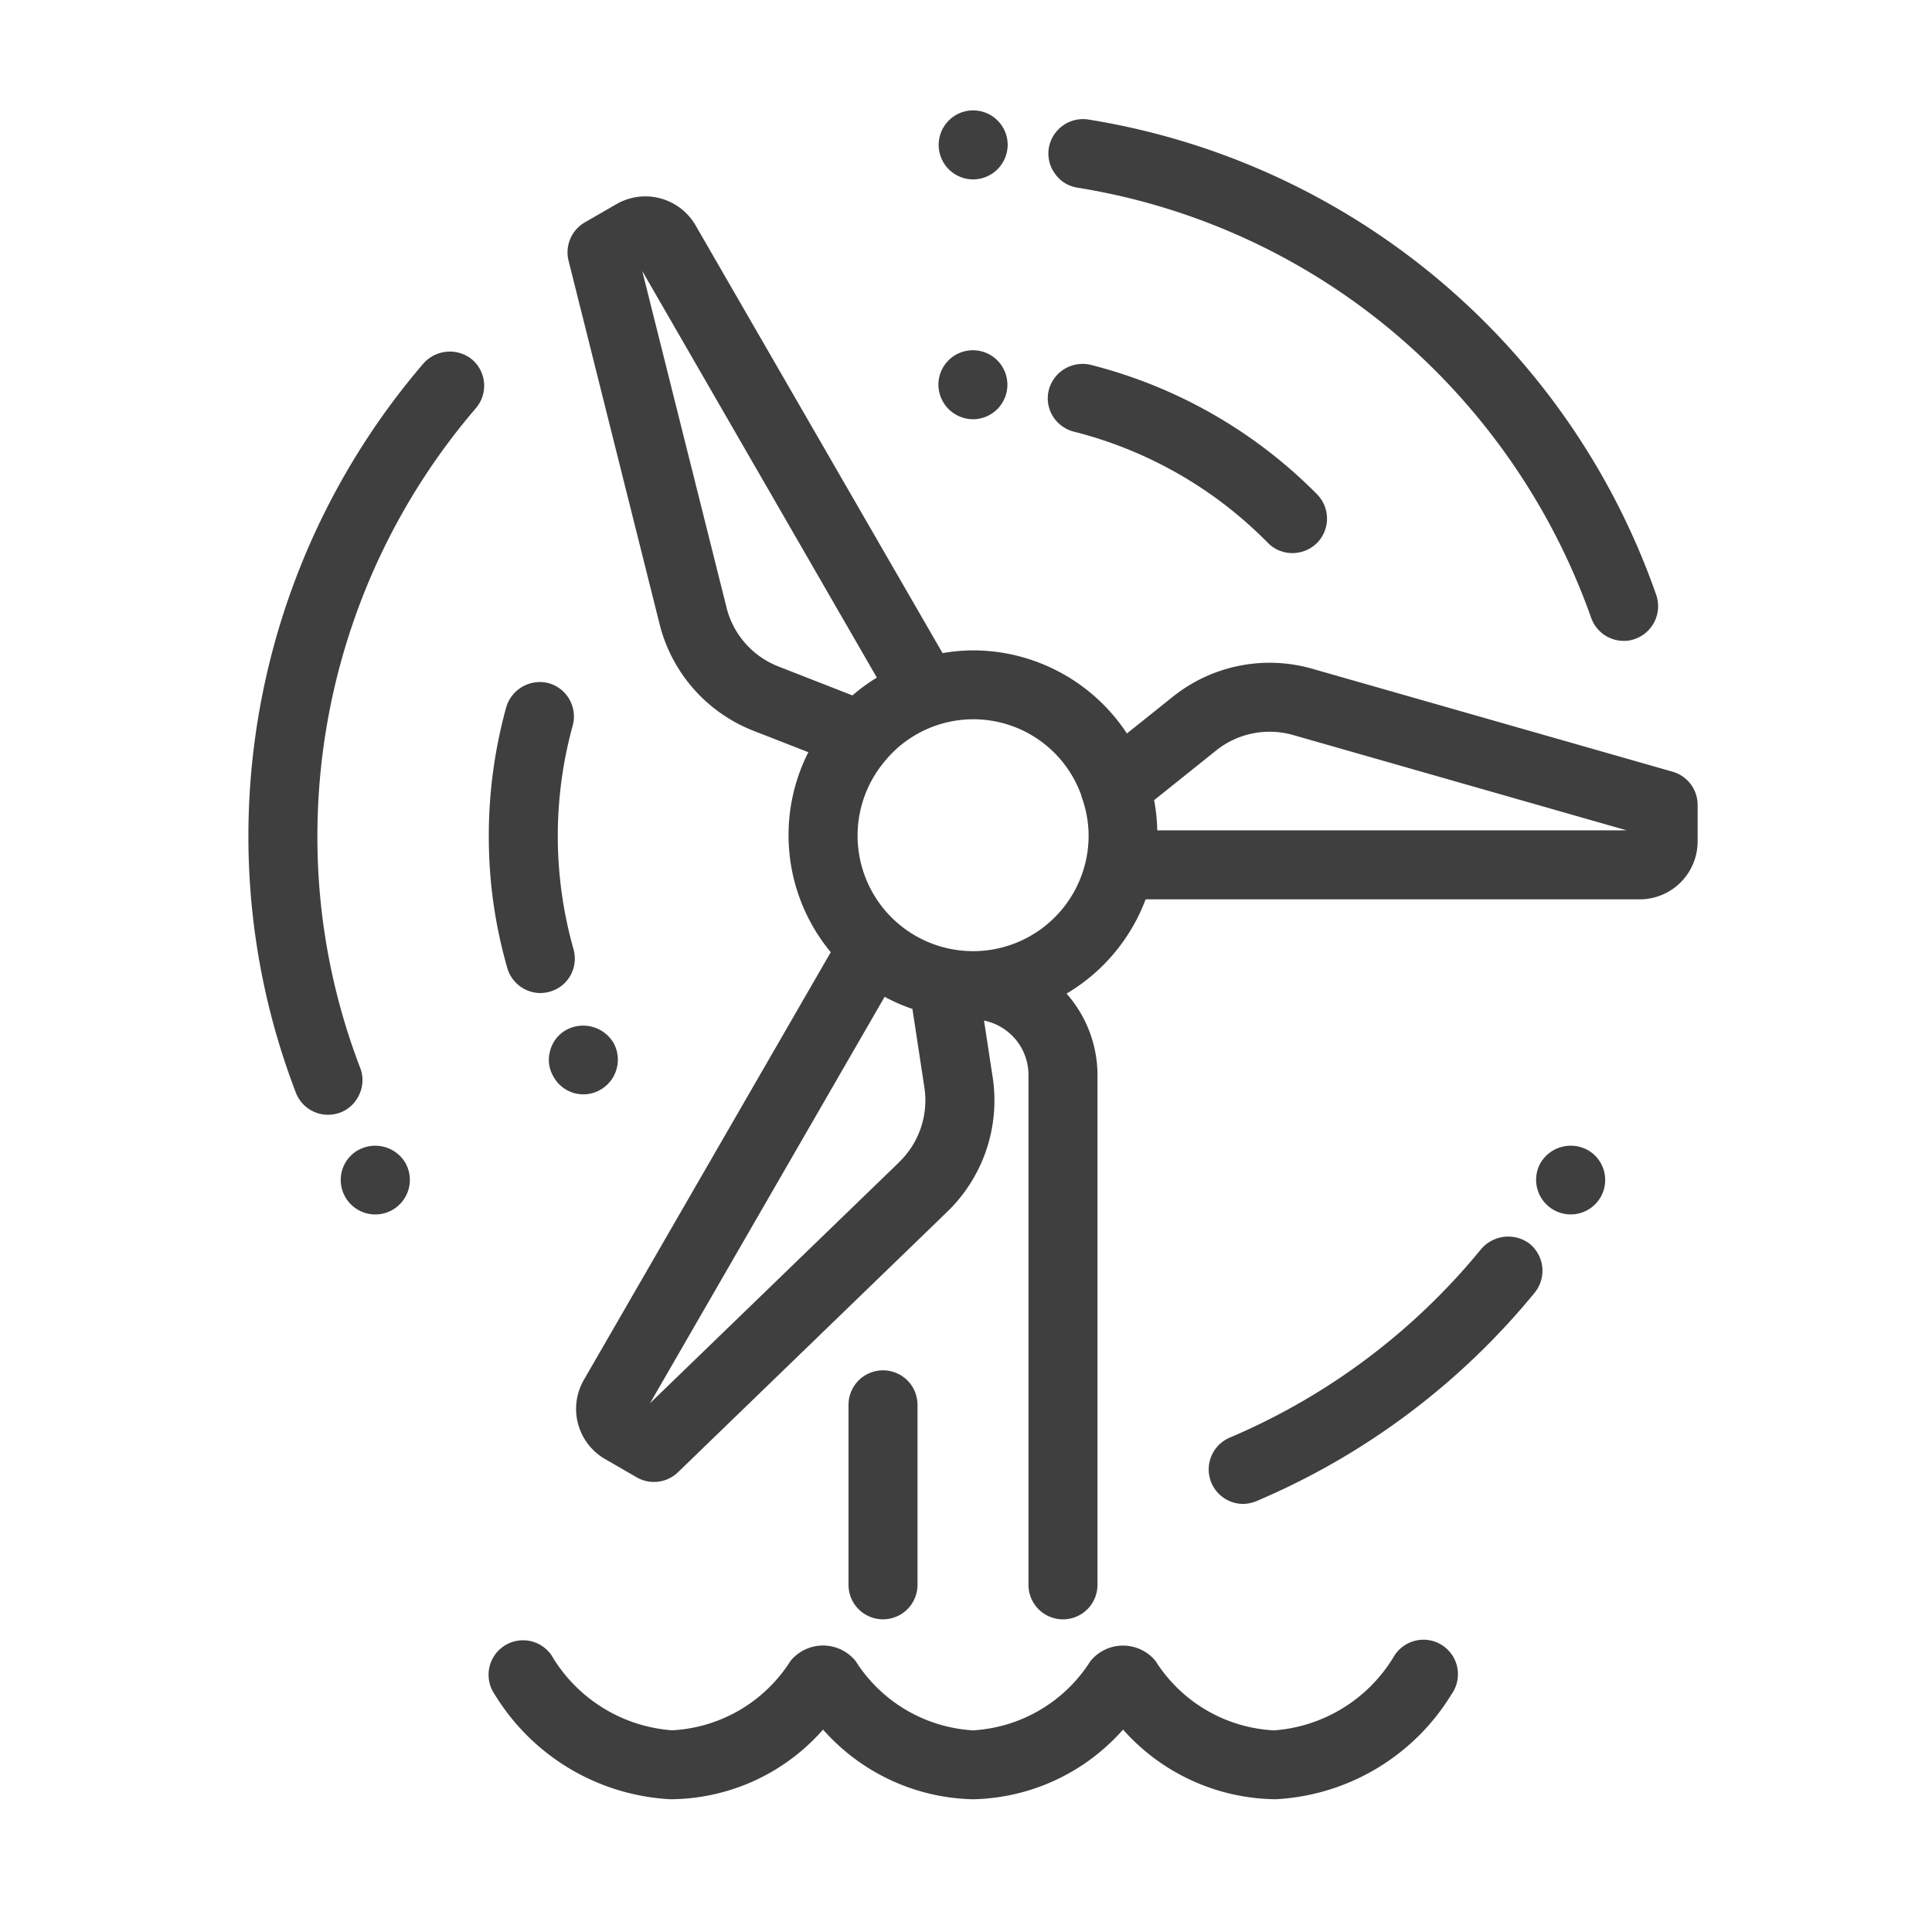
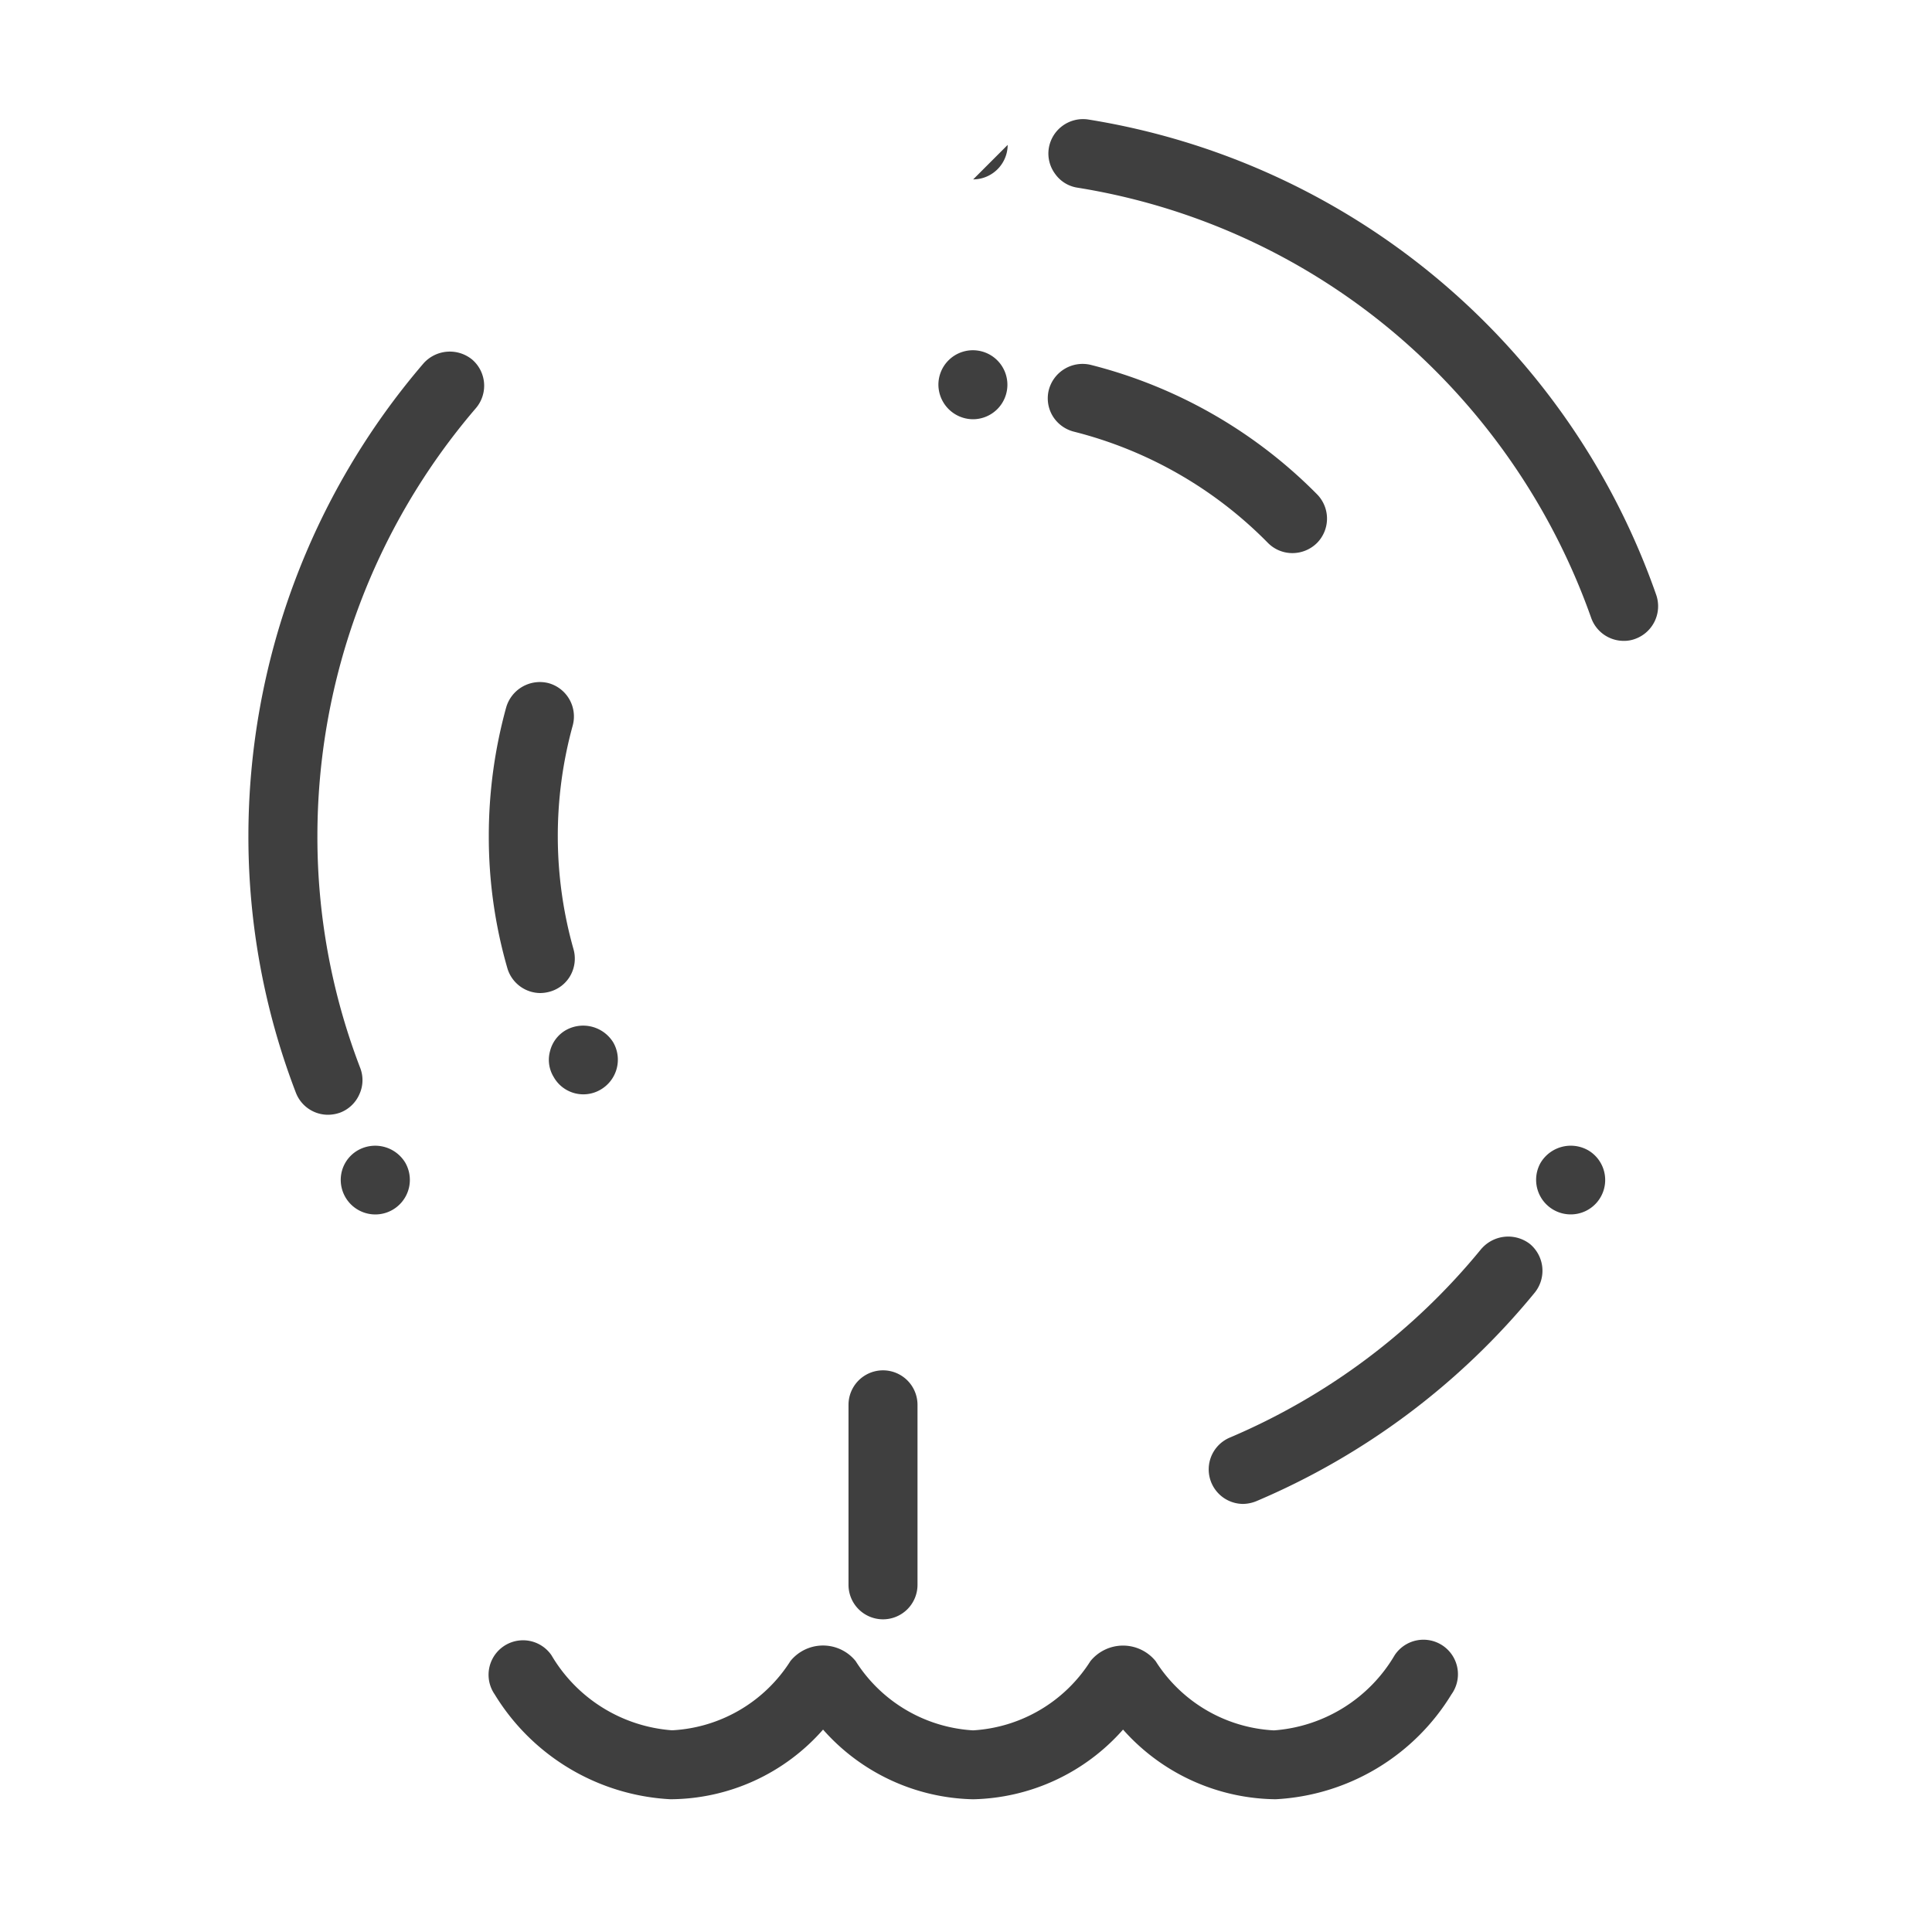
<svg xmlns="http://www.w3.org/2000/svg" width="70" height="70" viewBox="0 0 70 70">
  <defs>
    <clipPath id="clip-path">
      <rect id="Rectangle_50" data-name="Rectangle 50" width="52.504" height="61.193" transform="translate(0 0)" fill="none" />
    </clipPath>
    <clipPath id="clip-windmill">
      <rect width="70" height="70" />
    </clipPath>
  </defs>
  <g id="windmill" clip-path="url(#clip-windmill)">
    <rect width="70" height="70" fill="rgba(255,255,255,0)" />
    <g id="Group_60" data-name="Group 60" transform="translate(9 4)">
      <g id="Group_59" data-name="Group 59" clip-path="url(#clip-path)">
        <path id="Path_106" data-name="Path 106" d="M22.993,54.671a1.25,1.25,0,0,0,1.25-1.25V46.9a1.25,1.25,0,0,0-2.5,0v6.521a1.25,1.25,0,0,0,1.25,1.25" fill="#3f3f3f" />
-         <path id="Path_107" data-name="Path 107" d="M51.6,23.96,38.538,20.228A5.61,5.61,0,0,0,33.5,21.239l-1.67,1.336a6.682,6.682,0,0,0-5.579-3.011,6.588,6.588,0,0,0-1.1.1L16.2,4.162a2.1,2.1,0,0,0-2.863-.767l-1.151.664A1.252,1.252,0,0,0,11.6,5.445L14.9,18.62a5.611,5.611,0,0,0,3.393,3.855l1.995.779A6.646,6.646,0,0,0,21.1,30.5L12.152,46a2.1,2.1,0,0,0,.768,2.863l1.15.664a1.252,1.252,0,0,0,1.494-.184L25.325,39.9a5.609,5.609,0,0,0,1.642-4.866l-.314-2.057a2.013,2.013,0,0,1,1.611,1.97V53.422a1.25,1.25,0,0,0,2.5,0V34.944A4.471,4.471,0,0,0,29.643,32a6.707,6.707,0,0,0,2.865-3.415h17.9a2.1,2.1,0,0,0,2.1-2.1V25.161a1.249,1.249,0,0,0-.907-1.2m-21.417.889c0,.018.01.034.016.051a4.132,4.132,0,0,1,.242,1.348,4.185,4.185,0,1,1-7.287-2.781c.011-.014.023-.027.034-.042a4.152,4.152,0,0,1,7,1.424M17.324,18.013,14.27,5.819l8.5,14.732a6.675,6.675,0,0,0-.885.645L19.2,20.146a3.1,3.1,0,0,1-1.877-2.133M23.587,38.1l-9.035,8.741,8.5-14.725a6.6,6.6,0,0,0,1.007.44l.434,2.851a3.108,3.108,0,0,1-.909,2.693M32.93,26.085a6.672,6.672,0,0,0-.114-1.094l2.248-1.8a3.1,3.1,0,0,1,2.786-.56l12.087,3.454Z" fill="#3f3f3f" />
        <path id="Path_108" data-name="Path 108" d="M41.53,55.973a5.542,5.542,0,0,1-4.347,2.72h-.059a5.406,5.406,0,0,1-4.253-2.507,1.521,1.521,0,0,0-2.363,0,5.413,5.413,0,0,1-4.253,2.508A5.414,5.414,0,0,1,22,56.182a1.521,1.521,0,0,0-2.361,0,5.408,5.408,0,0,1-4.253,2.508h-.06a5.545,5.545,0,0,1-4.347-2.72,1.249,1.249,0,1,0-2.056,1.42,7.949,7.949,0,0,0,6.367,3.8,7.4,7.4,0,0,0,5.531-2.524,7.457,7.457,0,0,0,5.436,2.525,7.449,7.449,0,0,0,5.433-2.525,7.493,7.493,0,0,0,5.531,2.524,7.951,7.951,0,0,0,6.368-3.8,1.25,1.25,0,1,0-2.057-1.42" fill="#3f3f3f" />
        <path id="Path_109" data-name="Path 109" d="M48.529,37.67a1.275,1.275,0,0,0-1.71.46A1.253,1.253,0,0,0,47.9,40a1.247,1.247,0,0,0,.63-2.33" fill="#3f3f3f" />
        <path id="Path_110" data-name="Path 110" d="M44.68,41.24a.01.01,0,0,0-.01.01,23.738,23.738,0,0,1-9.12,6.84,1.251,1.251,0,0,0,.49,2.4,1.325,1.325,0,0,0,.48-.1,26.3,26.3,0,0,0,10.09-7.56,1.263,1.263,0,0,0-.18-1.76,1.287,1.287,0,0,0-1.75.17" fill="#3f3f3f" />
        <path id="Path_111" data-name="Path 111" d="M26.25,11.19A1.25,1.25,0,1,0,25,9.94a1.26,1.26,0,0,0,1.25,1.25" fill="#3f3f3f" />
        <path id="Path_112" data-name="Path 112" d="M29.91,11.64a15.005,15.005,0,0,1,7.029,4.03,1.244,1.244,0,0,0,.891.37,1.266,1.266,0,0,0,.88-.36,1.255,1.255,0,0,0,.01-1.77,17.587,17.587,0,0,0-8.2-4.69A1.265,1.265,0,0,0,29,10.13a1.241,1.241,0,0,0,.139.94,1.263,1.263,0,0,0,.771.57" fill="#3f3f3f" />
-         <path id="Path_113" data-name="Path 113" d="M26.26,2.5a1.257,1.257,0,0,0,1.25-1.25A1.25,1.25,0,1,0,26.26,2.5" fill="#3f3f3f" />
+         <path id="Path_113" data-name="Path 113" d="M26.26,2.5a1.257,1.257,0,0,0,1.25-1.25" fill="#3f3f3f" />
        <path id="Path_114" data-name="Path 114" d="M30.04,2.8A23.617,23.617,0,0,1,41.529,8.07a23.993,23.993,0,0,1,7.12,10.31,1.252,1.252,0,0,0,1.181.84,1.145,1.145,0,0,0,.41-.07,1.259,1.259,0,0,0,.77-1.59A26.194,26.194,0,0,0,30.43.33,1.257,1.257,0,0,0,29,1.37a1.238,1.238,0,0,0,.229.93,1.212,1.212,0,0,0,.811.5" fill="#3f3f3f" />
        <path id="Path_115" data-name="Path 115" d="M3.98,37.67a1.233,1.233,0,0,0-.59.75,1.252,1.252,0,1,0,2.29-.3,1.272,1.272,0,0,0-1.7-.45" fill="#3f3f3f" />
        <path id="Path_116" data-name="Path 116" d="M6.35,9.16A26.322,26.322,0,0,0,0,26.3a25.886,25.886,0,0,0,1.72,9.29,1.246,1.246,0,0,0,1.16.8,1.33,1.33,0,0,0,.45-.08,1.242,1.242,0,0,0,.69-.66,1.225,1.225,0,0,0,.03-.96A23.324,23.324,0,0,1,2.5,26.3,23.823,23.823,0,0,1,8.241,10.79,1.251,1.251,0,0,0,8.11,9.03a1.278,1.278,0,0,0-1.76.13" fill="#3f3f3f" />
        <path id="Path_117" data-name="Path 117" d="M10.93,34.08a1.19,1.19,0,0,0,.13.94,1.233,1.233,0,0,0,1.7.46,1.255,1.255,0,0,0,.46-1.71,1.281,1.281,0,0,0-1.71-.45,1.211,1.211,0,0,0-.58.76" fill="#3f3f3f" />
        <path id="Path_118" data-name="Path 118" d="M10.58,31.98a1.345,1.345,0,0,0,.34-.05,1.233,1.233,0,0,0,.75-.59,1.258,1.258,0,0,0,.109-.95,15.07,15.07,0,0,1-.029-8.1,1.253,1.253,0,0,0-.88-1.54,1.271,1.271,0,0,0-1.53.88,17.508,17.508,0,0,0-.63,4.66,17.139,17.139,0,0,0,.67,4.78,1.252,1.252,0,0,0,1.2.91" fill="#3f3f3f" />
      </g>
    </g>
  </g>
</svg>